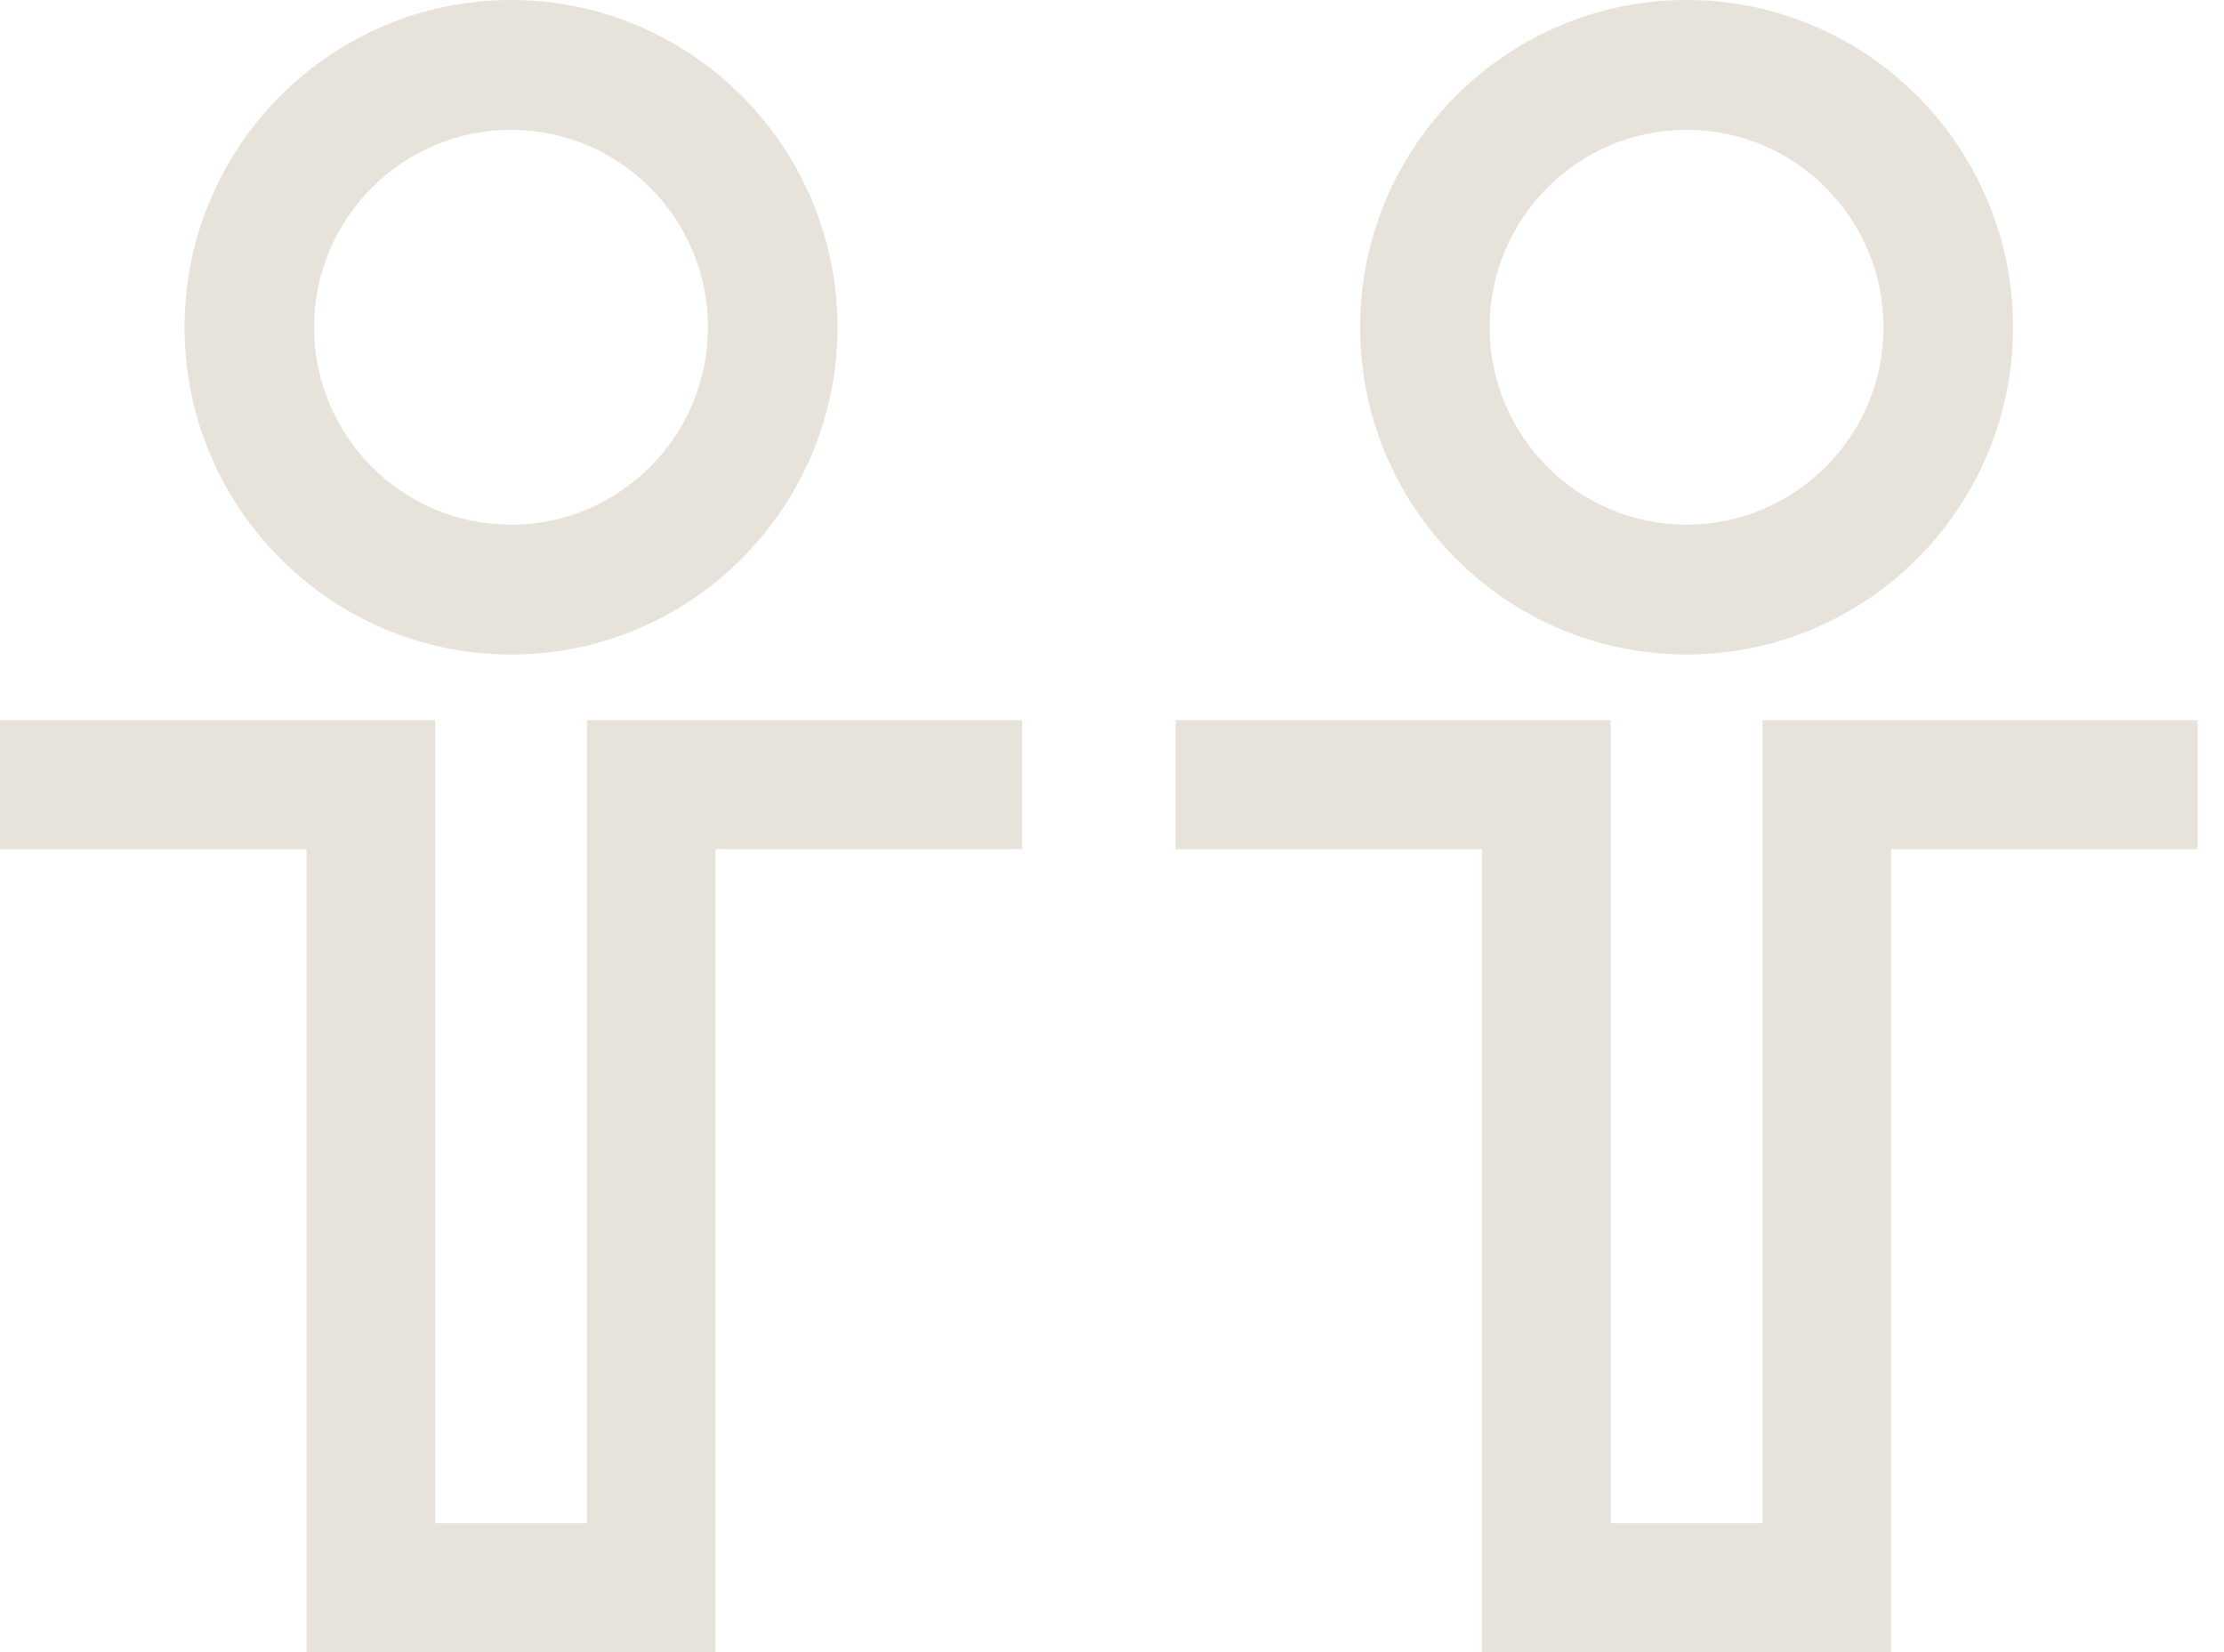
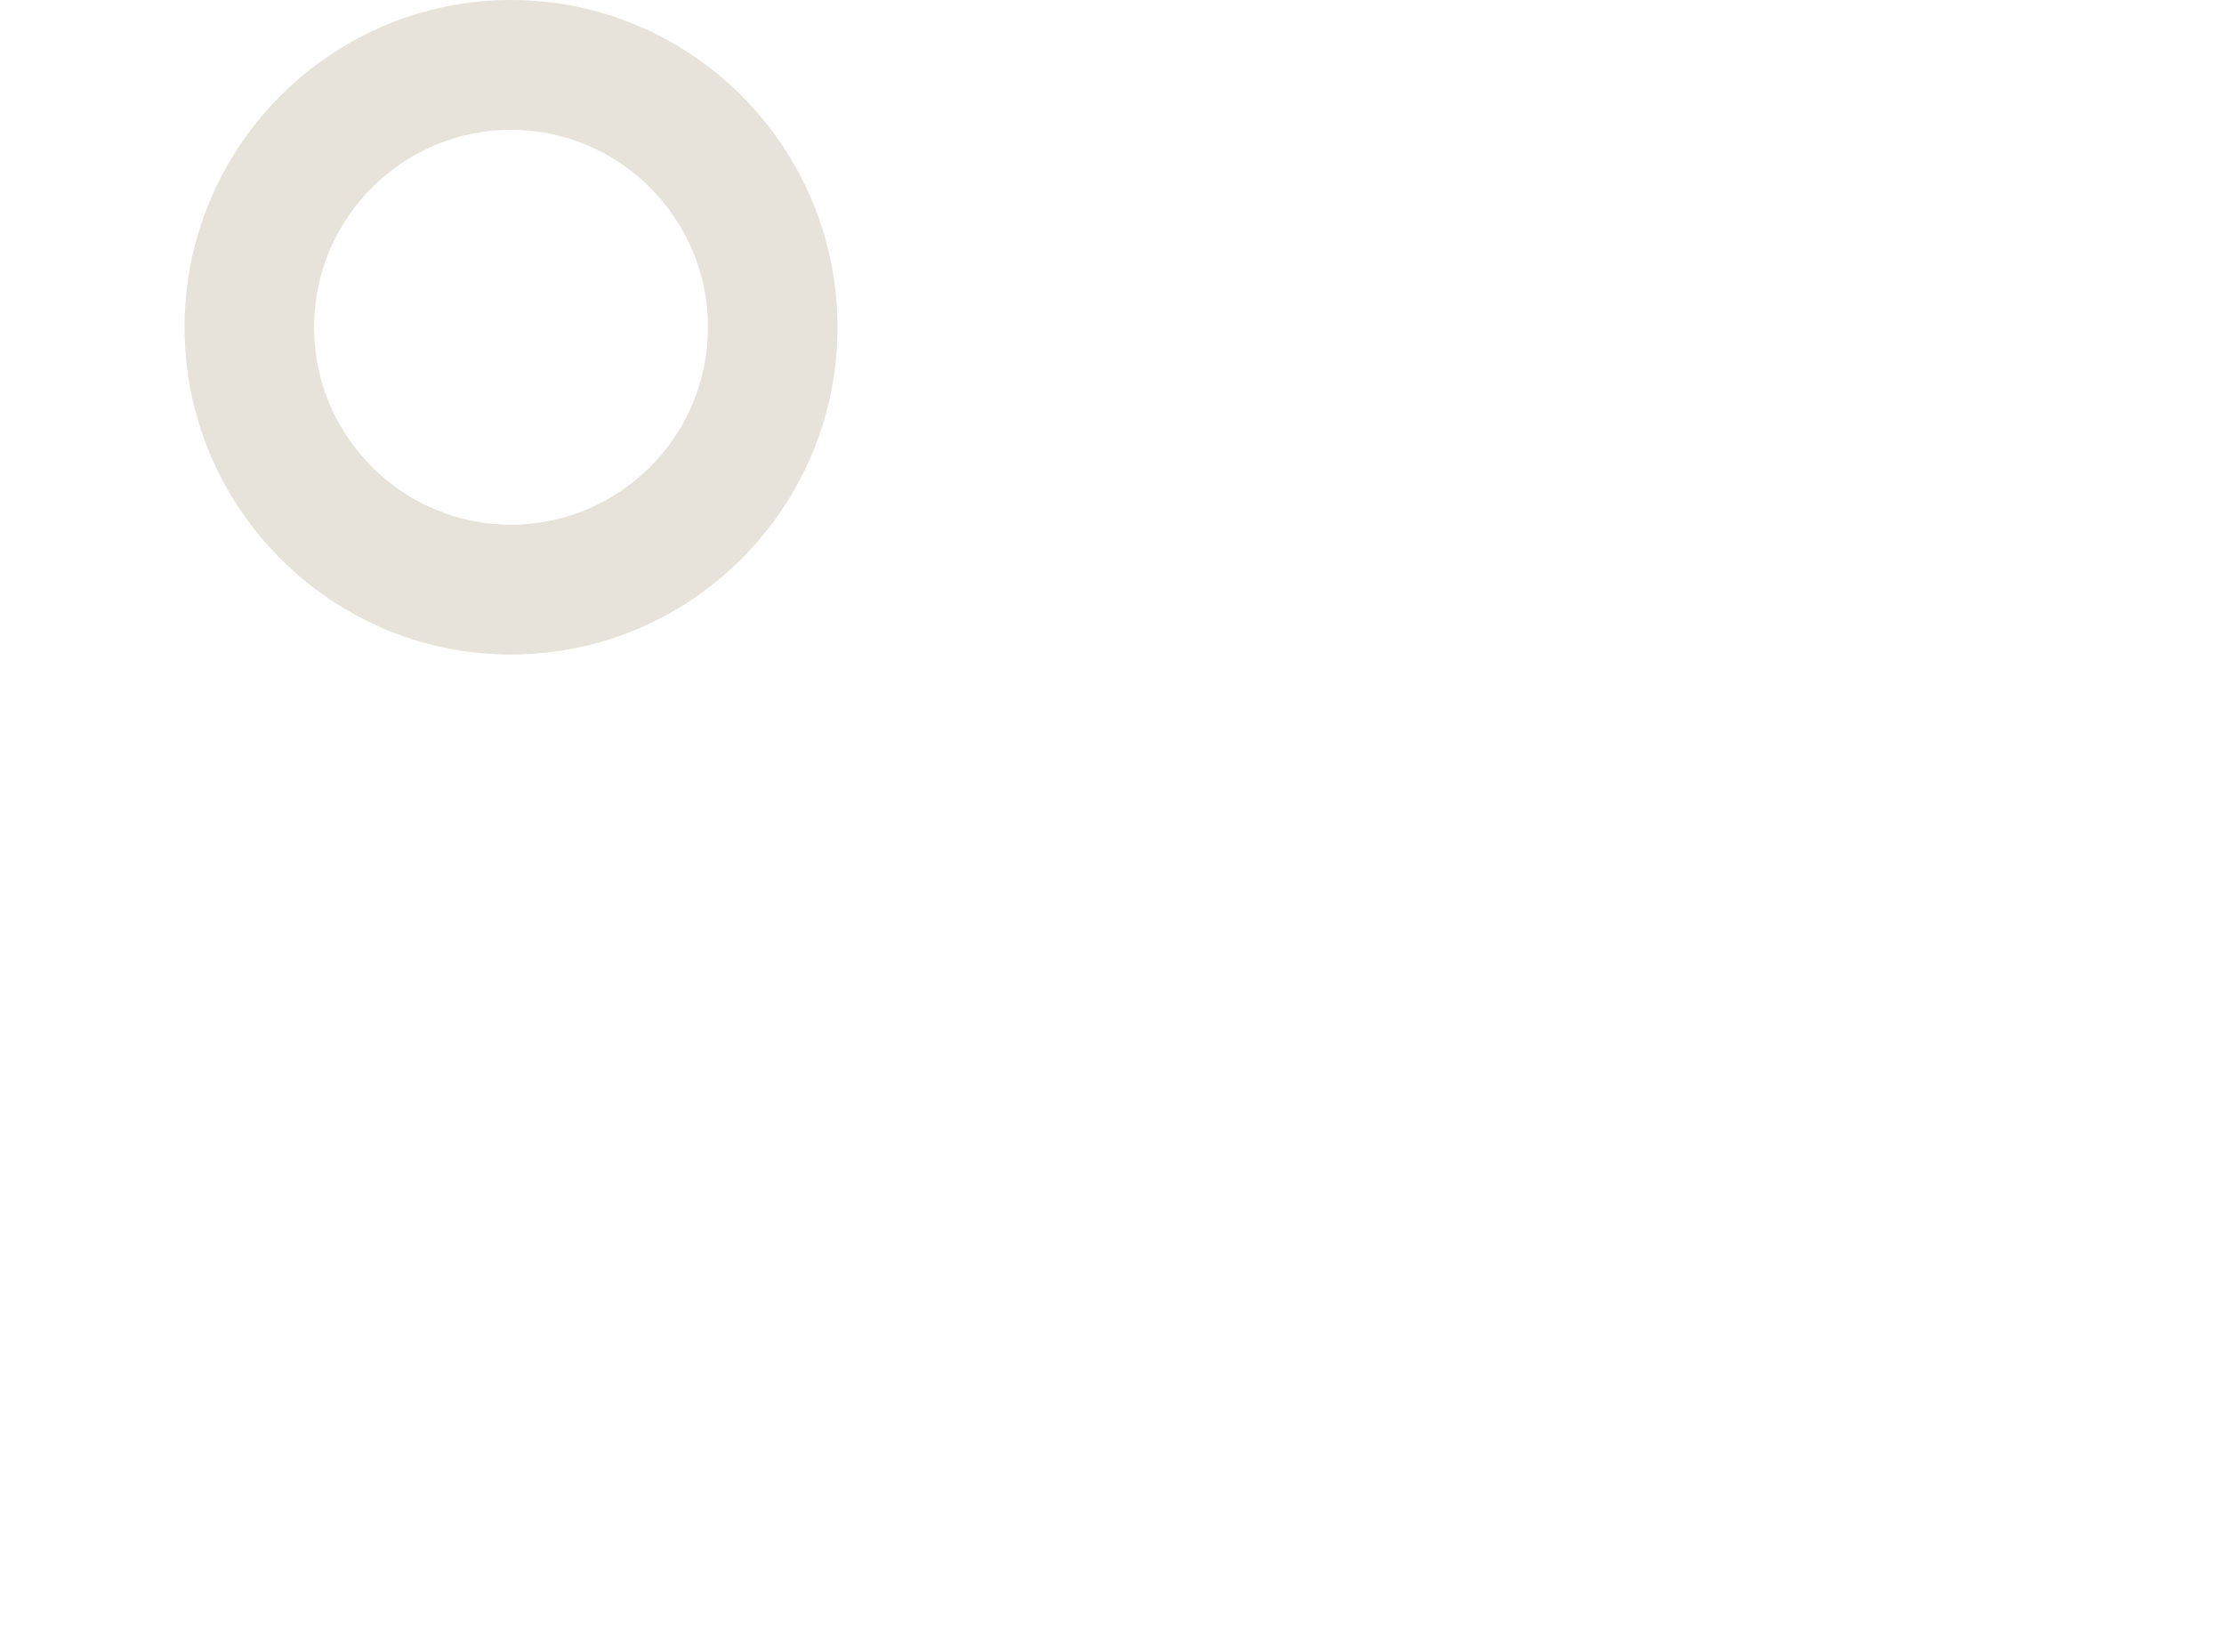
<svg xmlns="http://www.w3.org/2000/svg" width="70" height="52" viewBox="0 0 70 52" fill="none">
  <g clip-path="url(#clip0_7_163)">
    <path d="M59.52 22.667H55.475V47.941H50.696V22.667H37V26.725H46.648V52H59.52V26.725H69.169V22.667H59.52Z" fill="#E7E3DA" />
    <path d="M53.084 20.601C58.751 20.601 63.359 15.98 63.359 10.301C63.359 4.621 58.751 0 53.084 0C47.42 0 42.809 4.621 42.809 10.301C42.809 15.98 47.42 20.601 53.084 20.601ZM53.084 4.086C56.501 4.086 59.284 6.874 59.284 10.301C59.284 13.727 56.501 16.515 53.084 16.515C49.666 16.515 46.885 13.727 46.885 10.301C46.886 6.874 49.666 4.086 53.084 4.086Z" fill="#E7E3DA" />
  </g>
  <g clip-path="url(#clip1_7_163)">
-     <path d="M22.52 22.667H18.475V47.941H13.695V22.667H0V26.725H9.648V52H22.52V26.725H32.169V22.667H22.52Z" fill="#E7E3DA" />
    <path d="M16.084 20.601C21.751 20.601 26.36 15.98 26.36 10.301C26.36 4.621 21.751 0 16.084 0C10.42 0 5.809 4.621 5.809 10.301C5.809 15.98 10.42 20.601 16.084 20.601ZM16.084 4.086C19.501 4.086 22.284 6.874 22.284 10.301C22.284 13.727 19.501 16.515 16.084 16.515C12.666 16.515 9.885 13.727 9.885 10.301C9.886 6.874 12.666 4.086 16.084 4.086Z" fill="#E7E3DA" />
  </g>
  <defs>
    <clipPath id="clip0_7_163">
-       <rect width="32.169" height="52" fill="white" transform="translate(37)" />
-     </clipPath>
+       </clipPath>
    <clipPath id="clip1_7_163">
      <rect width="32.169" height="52" fill="white" />
    </clipPath>
  </defs>
</svg>